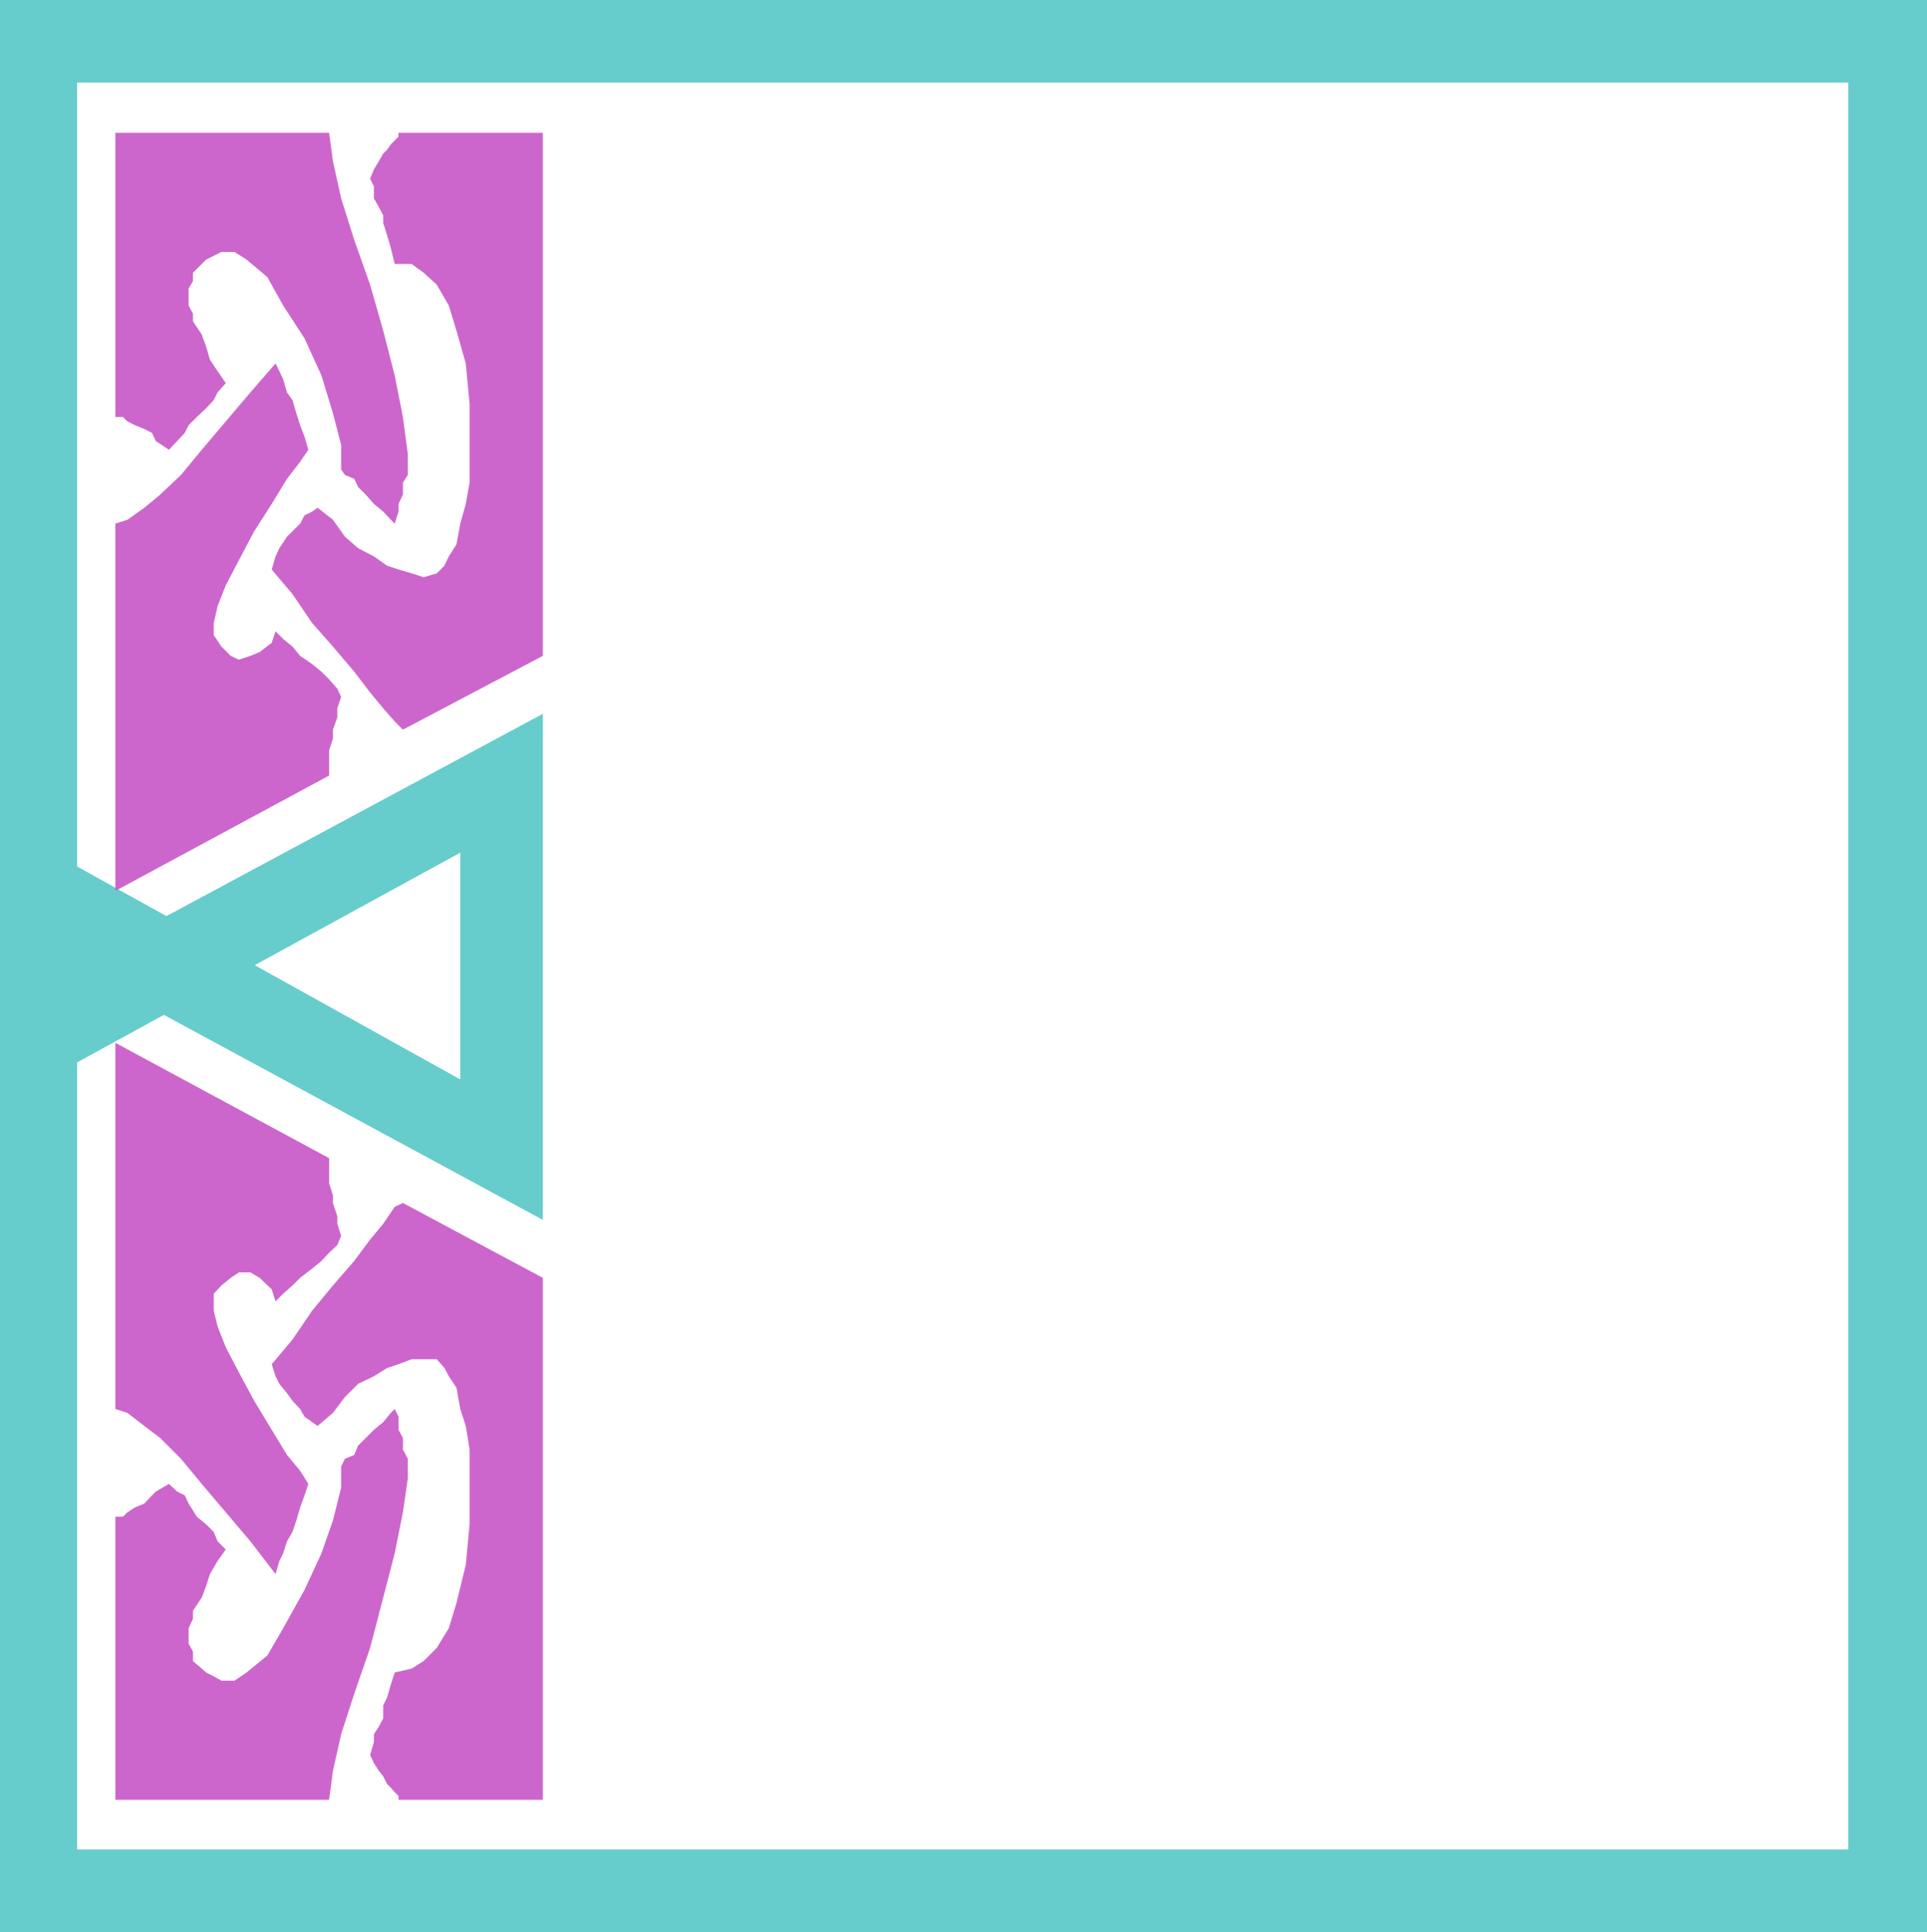
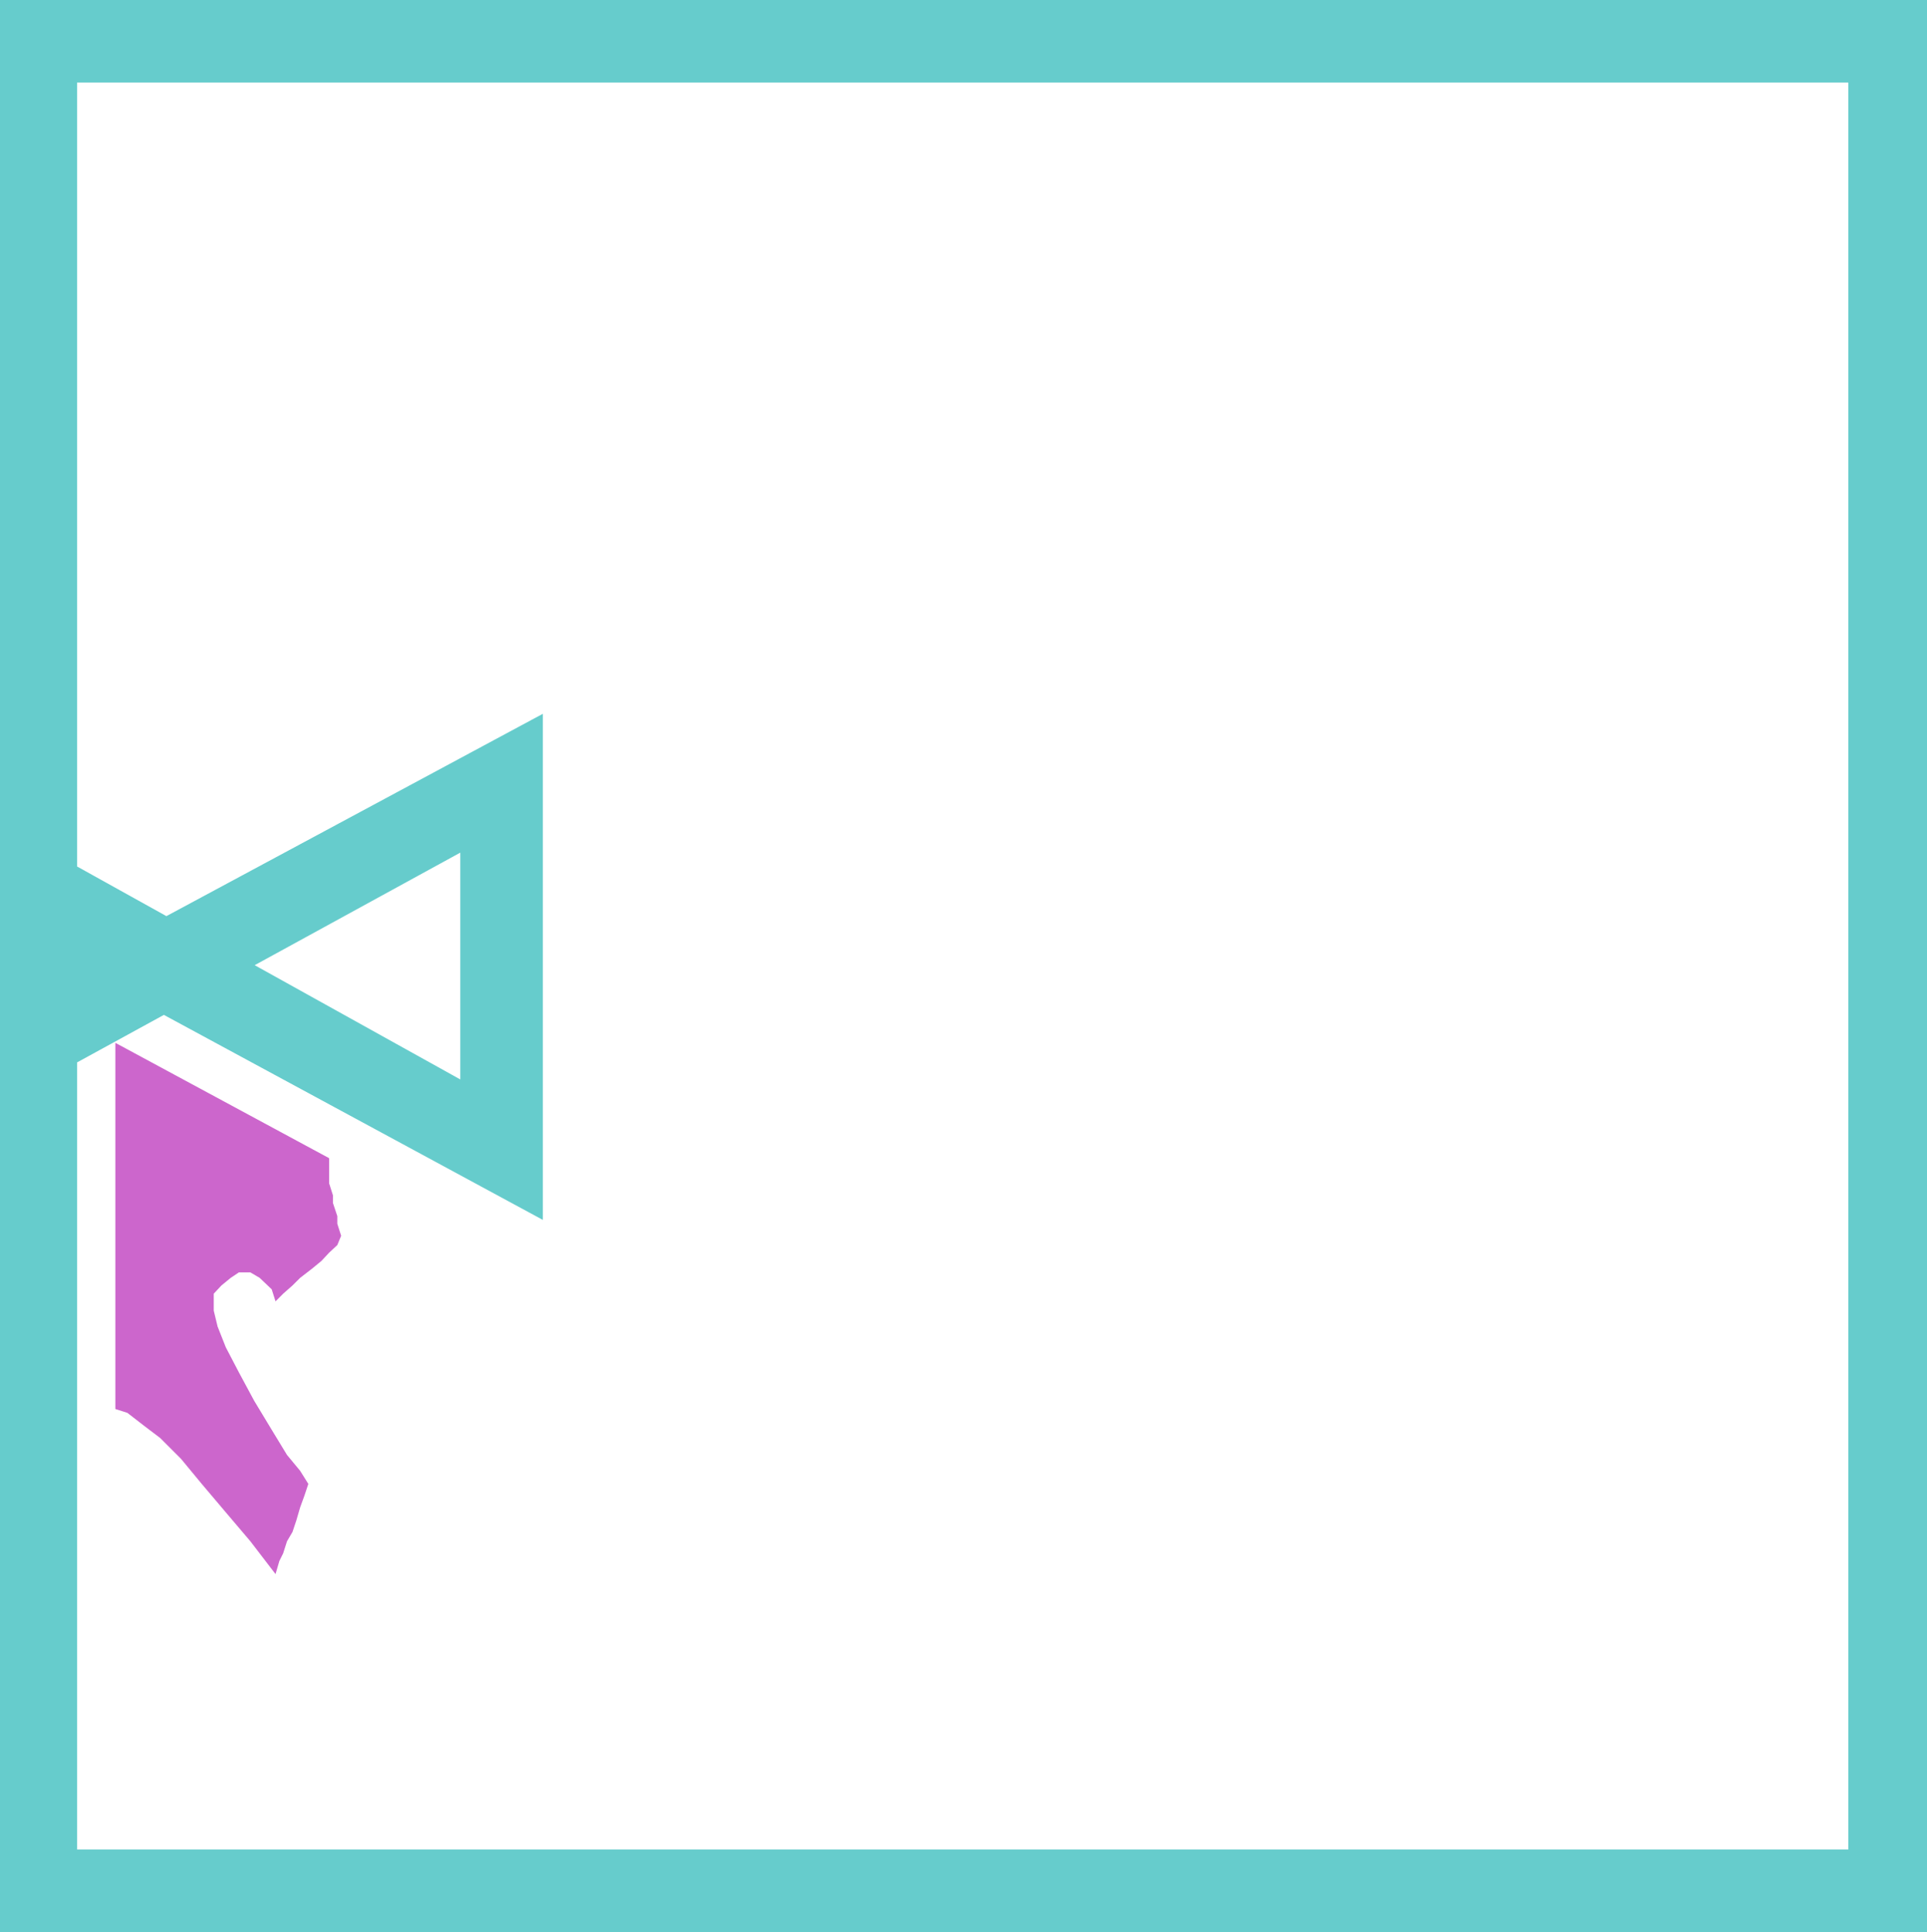
<svg xmlns="http://www.w3.org/2000/svg" width="352.5" height="353.5">
  <path fill="#6cc" d="M352.5 353.5H0V150.7l84.203 46.8V156L0 202.102V0h352.5v15.102H14.102v161.3l85.199-45.8v92.597l-85.2-46.097v161.3h324v-323.3H352.5V353.5" />
  <path fill="#c6c" d="m50.402 238.102-.699-2.2-2.203-2.101-1.7-1h-2.097l-1.5 1-1.703 1.398-1.398 1.5v3.102l.699 2.898 1.5 3.801 2.402 4.602L46.5 256.3l3.203 5.3 2.797 4.6 2.402 2.903 1.5 2.398-.699 2.102-.8 2.199-.7 2.398-.703 2.102-1 1.699-.7 2.2-.698 1.402-.7 2.398-4.601-6-4.5-5.3-4.399-5.2-3.8-4.598-3.801-3.8-2.899-2.2-3.101-2.402-2.2-.7v-67l39.102 21.102v4.598l.7 2.2v1.402l.8 2.398v1.402l.7 2.2-.7 1.699-1.5 1.398-1.402 1.5-1.7 1.403-2.199 1.699L53.5 235.2l-1.7 1.5-1.398 1.403" />
-   <path fill="#c6c" d="m30.902 271.5-2.402 1.402-.7.7-1.398 1.5-1.699.699-1.402.898-.801.801h-1.398v51.8h39.101l.7-5.3 1.5-6.7 2.398-7.398 2.902-8.402 2.399-9.2 2.101-8.1 1.5-7.5.899-6.2v-3.598l-.899-1.703v-2.097l-.8-1.5v-2.403l-.7-1.398-.703.699-1.398 1.7-1.7 1.402-1.5 1.5L65.5 264.5l-.7 1.7-1.698.702-.7 1.399v3.898l-1.5 6-2.101 6-3.098 6.703-3.902 7-2.899 5-3.8 3.098-2.2 1.5H40.5l-1.398-.8-1.399-.7-2.402-2.098V302.2l-.801-1.5v-2.797l.8-1.703v-1.5l1.602-2.398.801-2.102.7-2.199 1.398-2.398 1.5-2.102-1.5-1.5-.7-1.7-1.398-1.398L36 277.5l-1.5-2.398-.7-1.5-1.398-.7-1.5-1.402" />
-   <path fill="#c6c" d="m49.703 249.602 3.797-4.5 3.602-5.301 3.8-4.602 3.899-4.5 2.902-3.898 2.399-2.899 2.101-3.101 1.5-.7 25.598 13.7v95.5H72.902v-.7l-.699-.699-.703-.8-.7-.7-.698-1.402-.801-1-.899-1.398-.699-1.5.7-2.403v-1.398l.898-1.399.8-1.5V312l.7-1.398.699-2.403.703-2.199 3.098-.7 2.199-1.398 2.402-2.402 2.2-3.598 1.398-4.601 1.703-7 .7-7.399V265.2l-.7-4.297-1-3.101-.703-3.899-1.398-2.101-.801-1.5-1.399-1.602h-4.601l-2.399.903-2.101.699-2.399 1.5L65.5 253.2l-2.398 2.403-2.2 2.898-2.8 2.402-1-.703-1.399-1-.8-1.398-1.403-1.5-1-1.399-1.398-1.703-.7-1.398-.699-2.2m.699-134.102-.699 2.102L47.5 119.3l-1.7.699-2.097.7-1.5-.7-1.703-1.7-1.398-2.1V114l.699-3.098 1.5-3.8 2.402-4.602 2.797-5.3 3.203-5 2.797-4.598 2.402-3.102 1.5-2.2-.699-2.398-.8-2.101-.7-2.2L53.5 73.2l-1-1.398-.7-2.399-.698-1.5-.7-1.402-4.601 5.3-4.5 5.302-4.399 5.199-3.8 4.601L29.3 90.5l-2.899 2.402-3.101 2.2-2.2.699V163l39.102-21.098v-4.601l.7-2.2V133.5l.8-2.2v-1.698l.7-2.102-.7-1.5-1.5-1.7-1.402-1.398-1.7-1.402-2.199-1.5-1.402-1.7-1.7-1.398-1.398-1.402" />
-   <path fill="#c6c" d="M30.902 82.3 28.5 80.7l-.7-1.5-1.398-.7-1.699-.7-1.402-.698-.801-.801h-1.398v-52h39.101l.7 5.199 1.5 6.8 2.398 7.602 2.902 8.2 2.399 8.398 2.101 8.2 1.5 7.6.899 6.802v3.8l-.899 1.399V90.5l-.8 1.7v1.402l-.7 2.199-.703-.7-1.398-1.5-1.7-1.402-1.5-1.699-1.402-1.398-.7-1.5-1.698-.7-.7-1v-4.5l-1.5-5.8-2.101-6.903-3.098-6.797-3.902-6-2.899-5.203-3.8-3.199-2.2-1.398H40.5L37.703 47.5l-2.402 2.402v1.5l-.801 1.399v3.101l.8 1.5v1.399l1.602 2.398.801 2.203.7 2.399 1.398 2.101 1.5 2.2-1.5 1.699-.7 1.398-1.398 1.5L36 76.301l-1.5 1.5-.7 1.398-1.398 1.5-1.5 1.602" />
-   <path fill="#c6c" d="m49.703 104.2 3.797 4.5 3.602 5.3 3.8 4.3 3.899 4.602 2.902 3.797 2.399 2.903L72.203 132l1.5 1.5L99.301 120V24.3H72.902v.7L71.5 26.402l-.7 1-.698.7L69.3 29.5l-.899 1.5-.699 1.7.7 1.402V36.3l.898 1.601.8 1.5V40.8l.7 2.199.699 2.402.703 2.899H75.3l2.199 1.601 2.402 2.2 2.2 3.8L83.5 60.5l1.703 6 .7 7.402v14.399l-.7 3.898-1 3.602-.703 3.8-1.398 2.2-.801 1.699-1.399 1.402-2.402.7-2.2-.7-2.398-.703-2.101-.699-2.399-1.7-2.902-1.5-2.398-2.1-2.2-3.098-2.8-2.2-1 .7-1.399.699-.8 1.5-1.403 1.398-1 1-1.398 2.102-.7 1.5-.699 2.398" />
</svg>